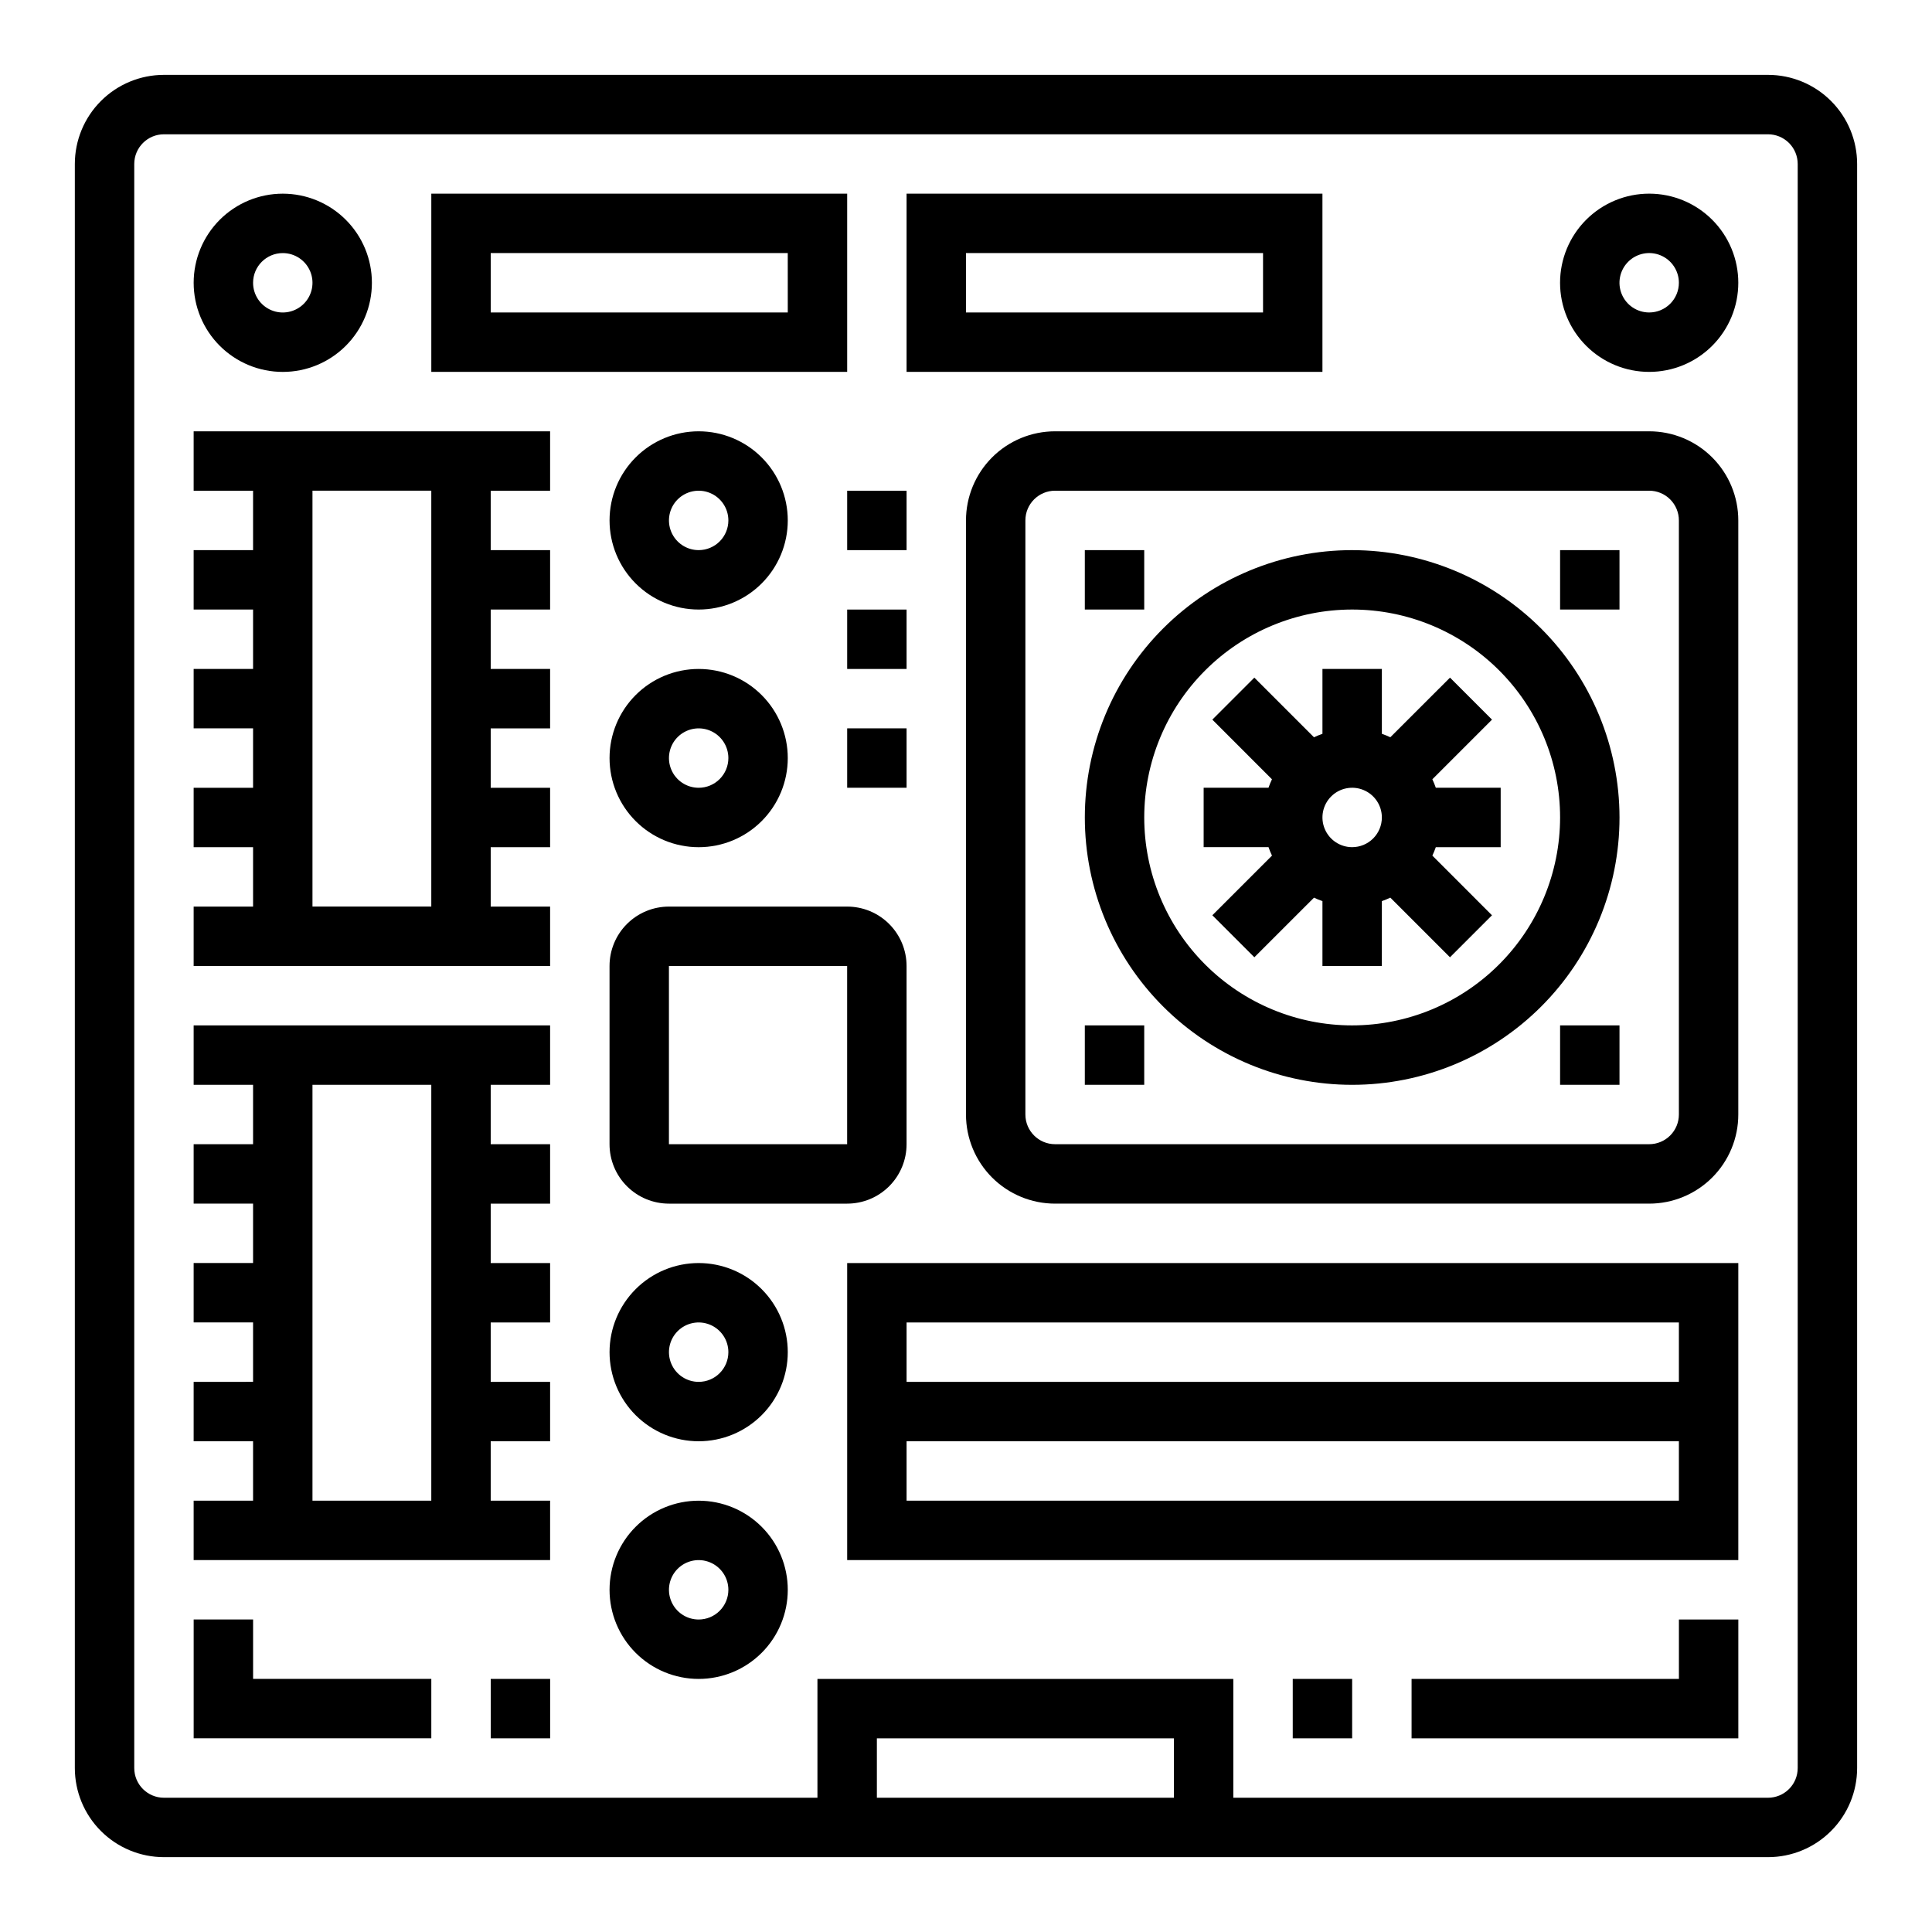
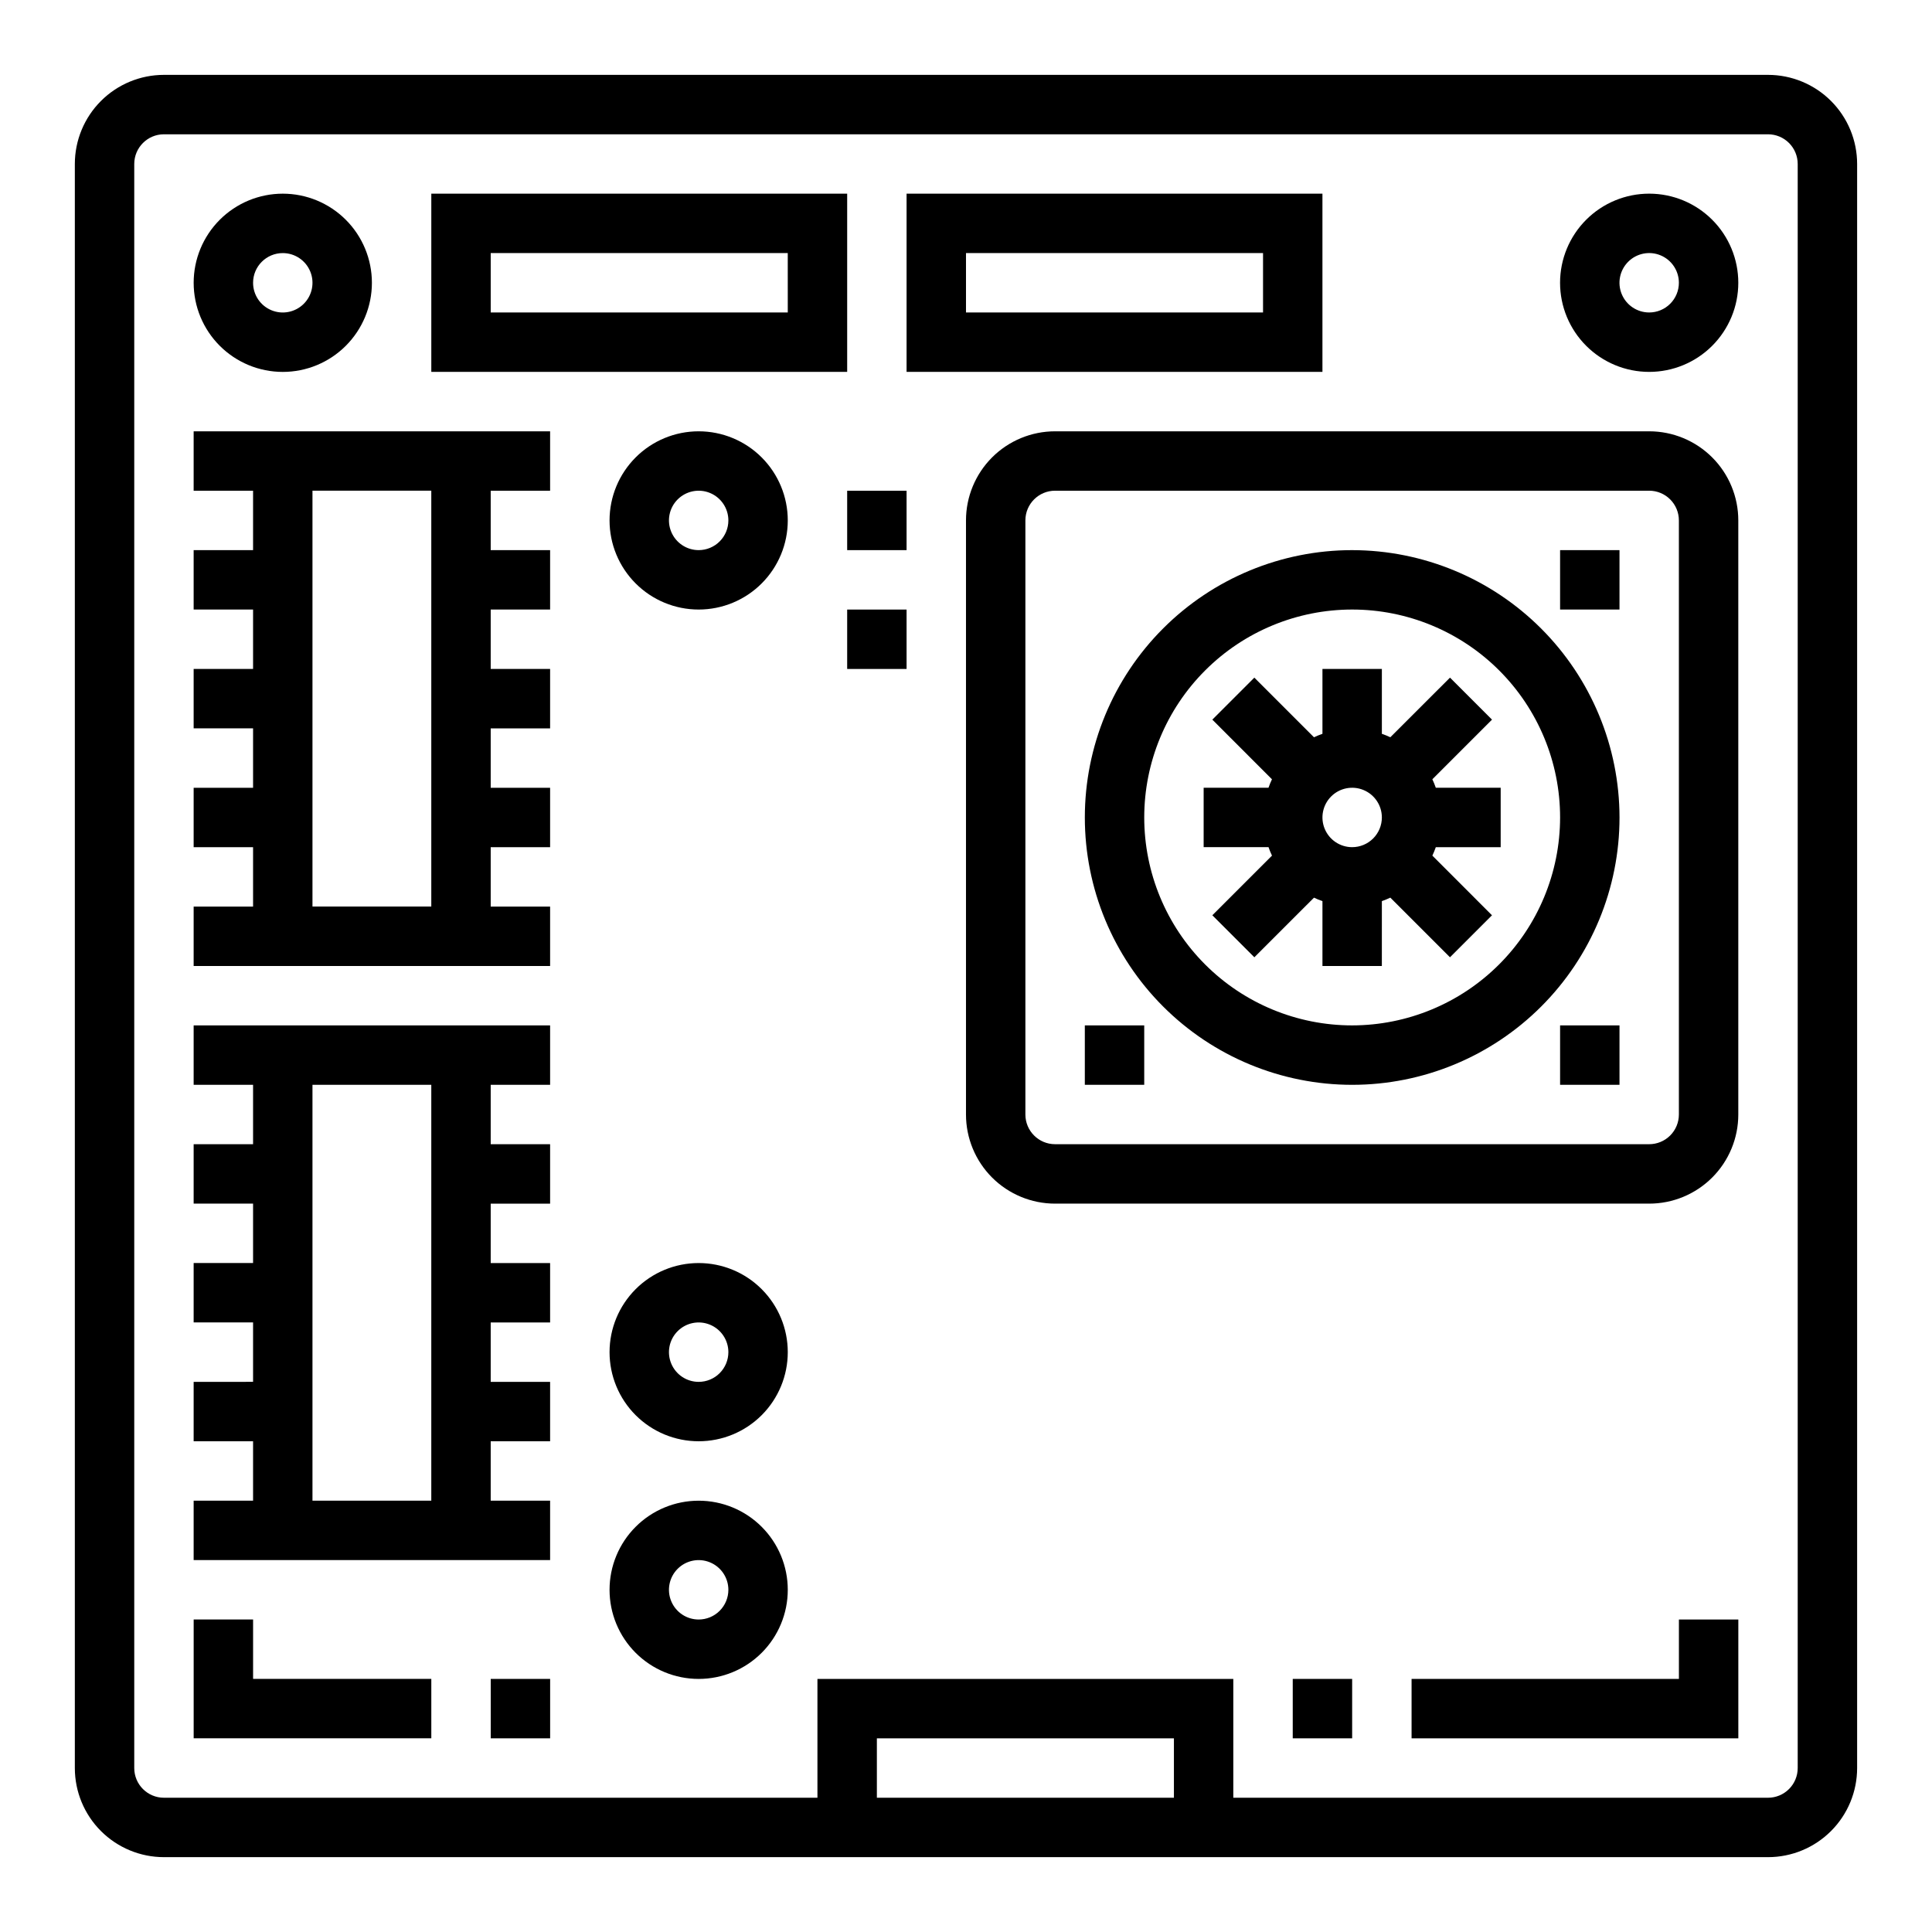
<svg xmlns="http://www.w3.org/2000/svg" fill="#000000" width="800px" height="800px" version="1.1" viewBox="144 144 512 512">
  <g>
    <path d="m612.54 163.84h-425.09c-6.262 0-12.27 2.488-16.699 6.918-4.43 4.43-6.918 10.438-6.918 16.699v425.09c0 6.262 2.488 12.27 6.918 16.699 4.43 4.43 10.438 6.918 16.699 6.918h425.09c6.262 0 12.27-2.488 16.699-6.918 4.43-4.43 6.918-10.438 6.918-16.699v-425.09c0-6.262-2.488-12.27-6.918-16.699-4.43-4.43-10.438-6.918-16.699-6.918zm-157.44 456.58h-78.719v-15.742h78.719zm165.31-7.871c0 2.09-0.828 4.09-2.305 5.566s-3.477 2.305-5.566 2.305h-141.7v-31.488h-110.21v31.488h-173.18c-4.348 0-7.871-3.523-7.871-7.871v-425.09c0-4.348 3.523-7.871 7.871-7.871h425.09c2.09 0 4.09 0.828 5.566 2.305 1.477 1.477 2.305 3.481 2.305 5.566z" />
    <path d="m195.32 258.3v15.742l15.746 0.004v15.742h-15.746v15.742l15.746 0.004v15.742h-15.746v15.742l15.746 0.004v15.742h-15.746v15.742l15.746 0.004v15.742h-15.746v15.742l94.465 0.004v-15.746h-15.742v-15.742h15.742v-15.746h-15.742v-15.742h15.742v-15.746h-15.742v-15.742h15.742v-15.746h-15.742v-15.742h15.742v-15.746zm62.977 125.95h-31.488v-110.21h31.488z" />
    <path d="m195.32 415.74v15.742l15.746 0.004v15.742h-15.746v15.742l15.746 0.004v15.742h-15.746v15.742h15.746v15.742l-15.746 0.004v15.742h15.746v15.742l-15.746 0.004v15.742h94.465v-15.742h-15.742v-15.746h15.742v-15.742h-15.742v-15.746h15.742v-15.742h-15.742v-15.742h15.742v-15.746h-15.742v-15.742h15.742v-15.746zm62.977 125.95h-31.488v-110.21h31.488z" />
    <path d="m218.94 242.56c6.266 0 12.27-2.488 16.699-6.918s6.918-10.434 6.918-16.699c0-6.262-2.488-12.27-6.918-16.699-4.43-4.43-10.434-6.918-16.699-6.918-6.262 0-12.27 2.488-16.699 6.918-4.43 4.43-6.918 10.438-6.918 16.699 0 6.266 2.488 12.27 6.918 16.699 4.43 4.43 10.438 6.918 16.699 6.918zm0-31.488c3.184 0 6.055 1.918 7.273 4.859 1.219 2.941 0.543 6.328-1.707 8.578s-5.637 2.926-8.578 1.707c-2.941-1.219-4.859-4.09-4.859-7.273 0-4.348 3.523-7.871 7.871-7.871z" />
    <path d="m581.05 195.32c-6.262 0-12.27 2.488-16.699 6.918-4.43 4.43-6.918 10.438-6.918 16.699 0 6.266 2.488 12.27 6.918 16.699 4.43 4.43 10.438 6.918 16.699 6.918 6.266 0 12.27-2.488 16.699-6.918 4.43-4.43 6.918-10.434 6.918-16.699 0-6.262-2.488-12.27-6.918-16.699-4.43-4.43-10.434-6.918-16.699-6.918zm0 31.488c-3.184 0-6.055-1.918-7.273-4.859s-0.543-6.324 1.707-8.578c2.25-2.25 5.637-2.926 8.578-1.707s4.859 4.09 4.859 7.273c0 2.09-0.828 4.09-2.305 5.566-1.477 1.477-3.477 2.305-5.566 2.305z" />
    <path d="m211.07 573.18h-15.746v31.488h62.977v-15.746h-47.23z" />
    <path d="m274.05 588.93h15.742v15.742h-15.742z" />
    <path d="m368.51 195.32h-110.21v47.23l110.21 0.004zm-15.742 31.488h-78.723v-15.742h78.719z" />
    <path d="m494.46 195.32h-110.21v47.23l110.21 0.004zm-15.742 31.488h-78.719v-15.742h78.719z" />
    <path d="m329.15 258.3c-6.262 0-12.27 2.488-16.695 6.918-4.43 4.43-6.918 10.438-6.918 16.699s2.488 12.27 6.918 16.699c4.426 4.43 10.434 6.918 16.695 6.918 6.266 0 12.273-2.488 16.699-6.918 4.43-4.43 6.918-10.438 6.918-16.699s-2.488-12.27-6.918-16.699c-4.426-4.43-10.434-6.918-16.699-6.918zm0 31.488c-3.184 0-6.051-1.918-7.269-4.859-1.219-2.941-0.547-6.328 1.703-8.578 2.254-2.25 5.641-2.926 8.582-1.707 2.941 1.219 4.859 4.09 4.859 7.273 0 2.09-0.832 4.09-2.309 5.566-1.473 1.477-3.477 2.305-5.566 2.305z" />
-     <path d="m329.15 321.28c-6.262 0-12.27 2.488-16.695 6.918-4.43 4.43-6.918 10.438-6.918 16.699s2.488 12.27 6.918 16.699c4.426 4.43 10.434 6.918 16.695 6.918 6.266 0 12.273-2.488 16.699-6.918 4.43-4.43 6.918-10.438 6.918-16.699s-2.488-12.27-6.918-16.699c-4.426-4.43-10.434-6.918-16.699-6.918zm0 31.488c-3.184 0-6.051-1.918-7.269-4.859s-0.547-6.328 1.703-8.578c2.254-2.25 5.641-2.926 8.582-1.707 2.941 1.219 4.859 4.09 4.859 7.273 0 2.086-0.832 4.09-2.309 5.566-1.473 1.477-3.477 2.305-5.566 2.305z" />
    <path d="m329.15 478.72c-6.262 0-12.27 2.488-16.695 6.918-4.43 4.43-6.918 10.434-6.918 16.699 0 6.262 2.488 12.27 6.918 16.699 4.426 4.426 10.434 6.914 16.695 6.914 6.266 0 12.273-2.488 16.699-6.914 4.43-4.43 6.918-10.438 6.918-16.699 0-6.266-2.488-12.27-6.918-16.699-4.426-4.43-10.434-6.918-16.699-6.918zm0 31.488c-3.184 0-6.051-1.918-7.269-4.859s-0.547-6.328 1.703-8.578c2.254-2.254 5.641-2.926 8.582-1.707 2.941 1.219 4.859 4.09 4.859 7.273 0 2.086-0.832 4.09-2.309 5.566-1.473 1.477-3.477 2.305-5.566 2.305z" />
    <path d="m329.15 541.7c-6.262 0-12.27 2.488-16.695 6.918-4.43 4.426-6.918 10.434-6.918 16.699 0 6.262 2.488 12.27 6.918 16.699 4.426 4.426 10.434 6.914 16.695 6.914 6.266 0 12.273-2.488 16.699-6.914 4.43-4.43 6.918-10.438 6.918-16.699 0-6.266-2.488-12.273-6.918-16.699-4.426-4.43-10.434-6.918-16.699-6.918zm0 31.488c-3.184 0-6.051-1.918-7.269-4.859-1.219-2.941-0.547-6.328 1.703-8.578 2.254-2.254 5.641-2.926 8.582-1.707 2.941 1.219 4.859 4.09 4.859 7.273 0 2.086-0.832 4.09-2.309 5.566-1.473 1.477-3.477 2.305-5.566 2.305z" />
-     <path d="m384.25 447.23v-47.23c0-4.176-1.656-8.18-4.609-11.133-2.953-2.953-6.957-4.613-11.133-4.613h-47.234c-4.176 0-8.18 1.66-11.133 4.613-2.953 2.953-4.609 6.957-4.609 11.133v47.23c0 4.176 1.656 8.18 4.609 11.133s6.957 4.613 11.133 4.613h47.234c4.176 0 8.18-1.66 11.133-4.613s4.609-6.957 4.609-11.133zm-62.977-47.23h47.23v47.23h-47.23z" />
    <path d="m581.05 258.3h-157.44c-6.262 0-12.27 2.488-16.699 6.918-4.426 4.43-6.914 10.438-6.914 16.699v157.44c0 6.262 2.488 12.27 6.914 16.699 4.43 4.43 10.438 6.918 16.699 6.918h157.44c6.266 0 12.27-2.488 16.699-6.918 4.43-4.43 6.918-10.438 6.918-16.699v-157.44c0-6.262-2.488-12.27-6.918-16.699-4.43-4.43-10.434-6.918-16.699-6.918zm7.871 181.05v0.004c0 2.086-0.828 4.09-2.305 5.566-1.477 1.477-3.477 2.305-5.566 2.305h-157.44c-4.348 0-7.871-3.523-7.871-7.871v-157.44c0-4.348 3.523-7.871 7.871-7.871h157.44c2.09 0 4.09 0.828 5.566 2.305 1.477 1.477 2.305 3.481 2.305 5.566z" />
    <path d="m368.51 274.05h15.742v15.742h-15.742z" />
    <path d="m368.51 305.54h15.742v15.742h-15.742z" />
-     <path d="m368.51 337.02h15.742v15.742h-15.742z" />
    <path d="m502.34 289.79c-18.793 0-36.812 7.465-50.098 20.754-13.289 13.285-20.75 31.305-20.75 50.094 0 18.793 7.461 36.812 20.75 50.098 13.285 13.289 31.305 20.754 50.098 20.754 18.789 0 36.809-7.465 50.098-20.754 13.285-13.285 20.75-31.305 20.75-50.098-0.02-18.781-7.492-36.789-20.773-50.074-13.281-13.281-31.293-20.75-50.074-20.773zm0 125.95c-14.617 0-28.633-5.805-38.965-16.141-10.336-10.332-16.141-24.348-16.141-38.965 0-14.613 5.805-28.629 16.141-38.961 10.332-10.336 24.348-16.141 38.965-16.141 14.613 0 28.629 5.805 38.965 16.141 10.332 10.332 16.137 24.348 16.137 38.961-0.016 14.609-5.828 28.617-16.16 38.945-10.328 10.332-24.332 16.141-38.941 16.16z" />
    <path d="m523.59 350.52 15.809-15.809-11.133-11.133-15.816 15.801c-0.73-0.344-1.477-0.648-2.242-0.91v-17.195h-15.746v17.195c-0.762 0.262-1.512 0.57-2.242 0.918l-15.809-15.809-11.133 11.133 15.805 15.809c-0.352 0.73-0.656 1.477-0.922 2.242h-17.184v15.742h17.191v0.004c0.266 0.762 0.57 1.512 0.922 2.242l-15.809 15.809 11.133 11.133 15.805-15.801c0.73 0.348 1.48 0.656 2.242 0.918v17.188h15.742l0.004-17.195c0.766-0.262 1.512-0.57 2.242-0.918l15.809 15.809 11.133-11.133-15.801-15.809c0.344-0.73 0.648-1.48 0.914-2.242h17.191v-15.746h-17.191c-0.266-0.762-0.57-1.512-0.914-2.242zm-21.254 17.988c-3.184 0-6.055-1.918-7.273-4.859s-0.547-6.328 1.707-8.582c2.25-2.25 5.637-2.922 8.578-1.703s4.859 4.086 4.859 7.269c0 2.09-0.828 4.09-2.305 5.566-1.477 1.477-3.481 2.309-5.566 2.309z" />
-     <path d="m431.49 289.79h15.742v15.742h-15.742z" />
    <path d="m557.44 289.79h15.742v15.742h-15.742z" />
    <path d="m557.44 415.74h15.742v15.742h-15.742z" />
    <path d="m431.49 415.74h15.742v15.742h-15.742z" />
-     <path d="m368.51 557.44h236.16v-78.719h-236.16zm15.742-62.977h204.67v15.742l-204.67 0.004zm0 31.488h204.67v15.742l-204.67 0.004z" />
    <path d="m588.93 588.93h-70.848v15.746h86.594v-31.488h-15.746z" />
    <path d="m486.59 588.93h15.742v15.742h-15.742z" />
  </g>
</svg>